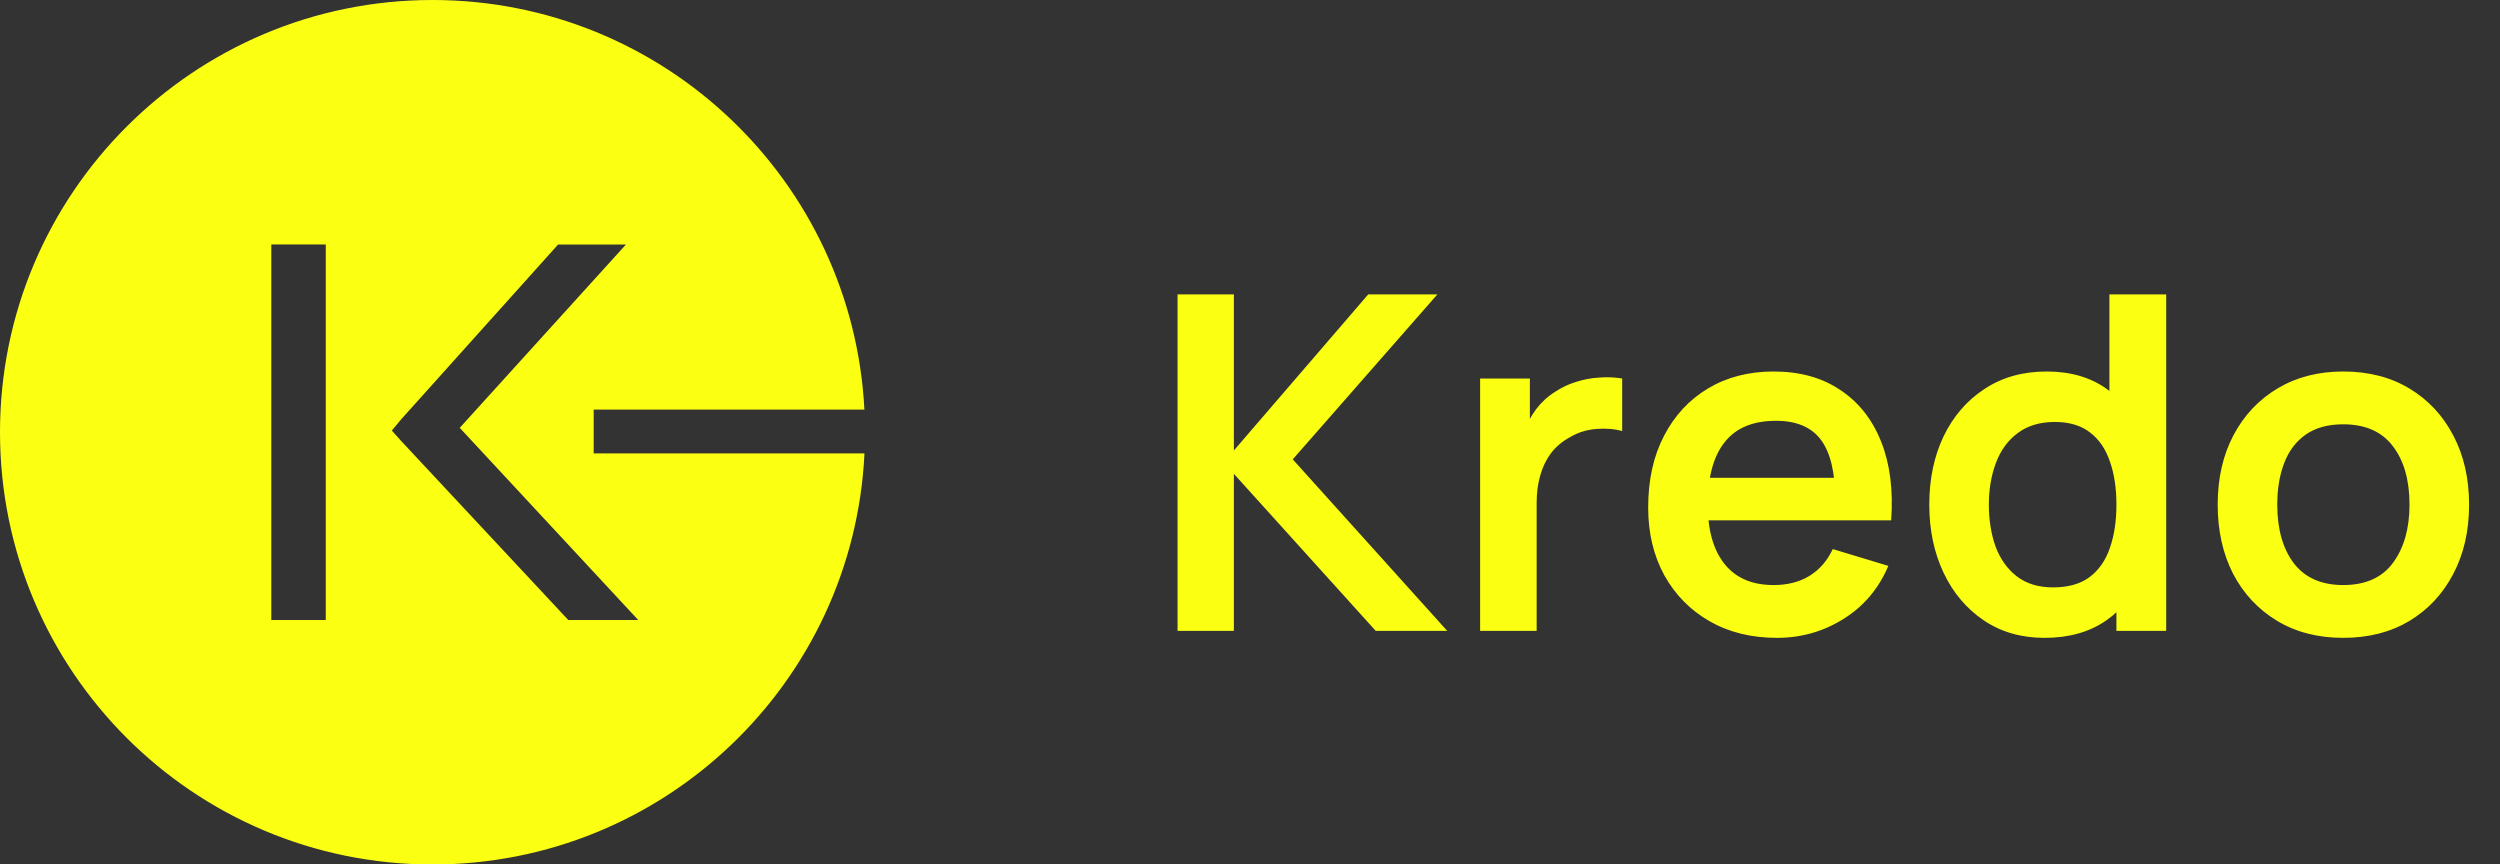
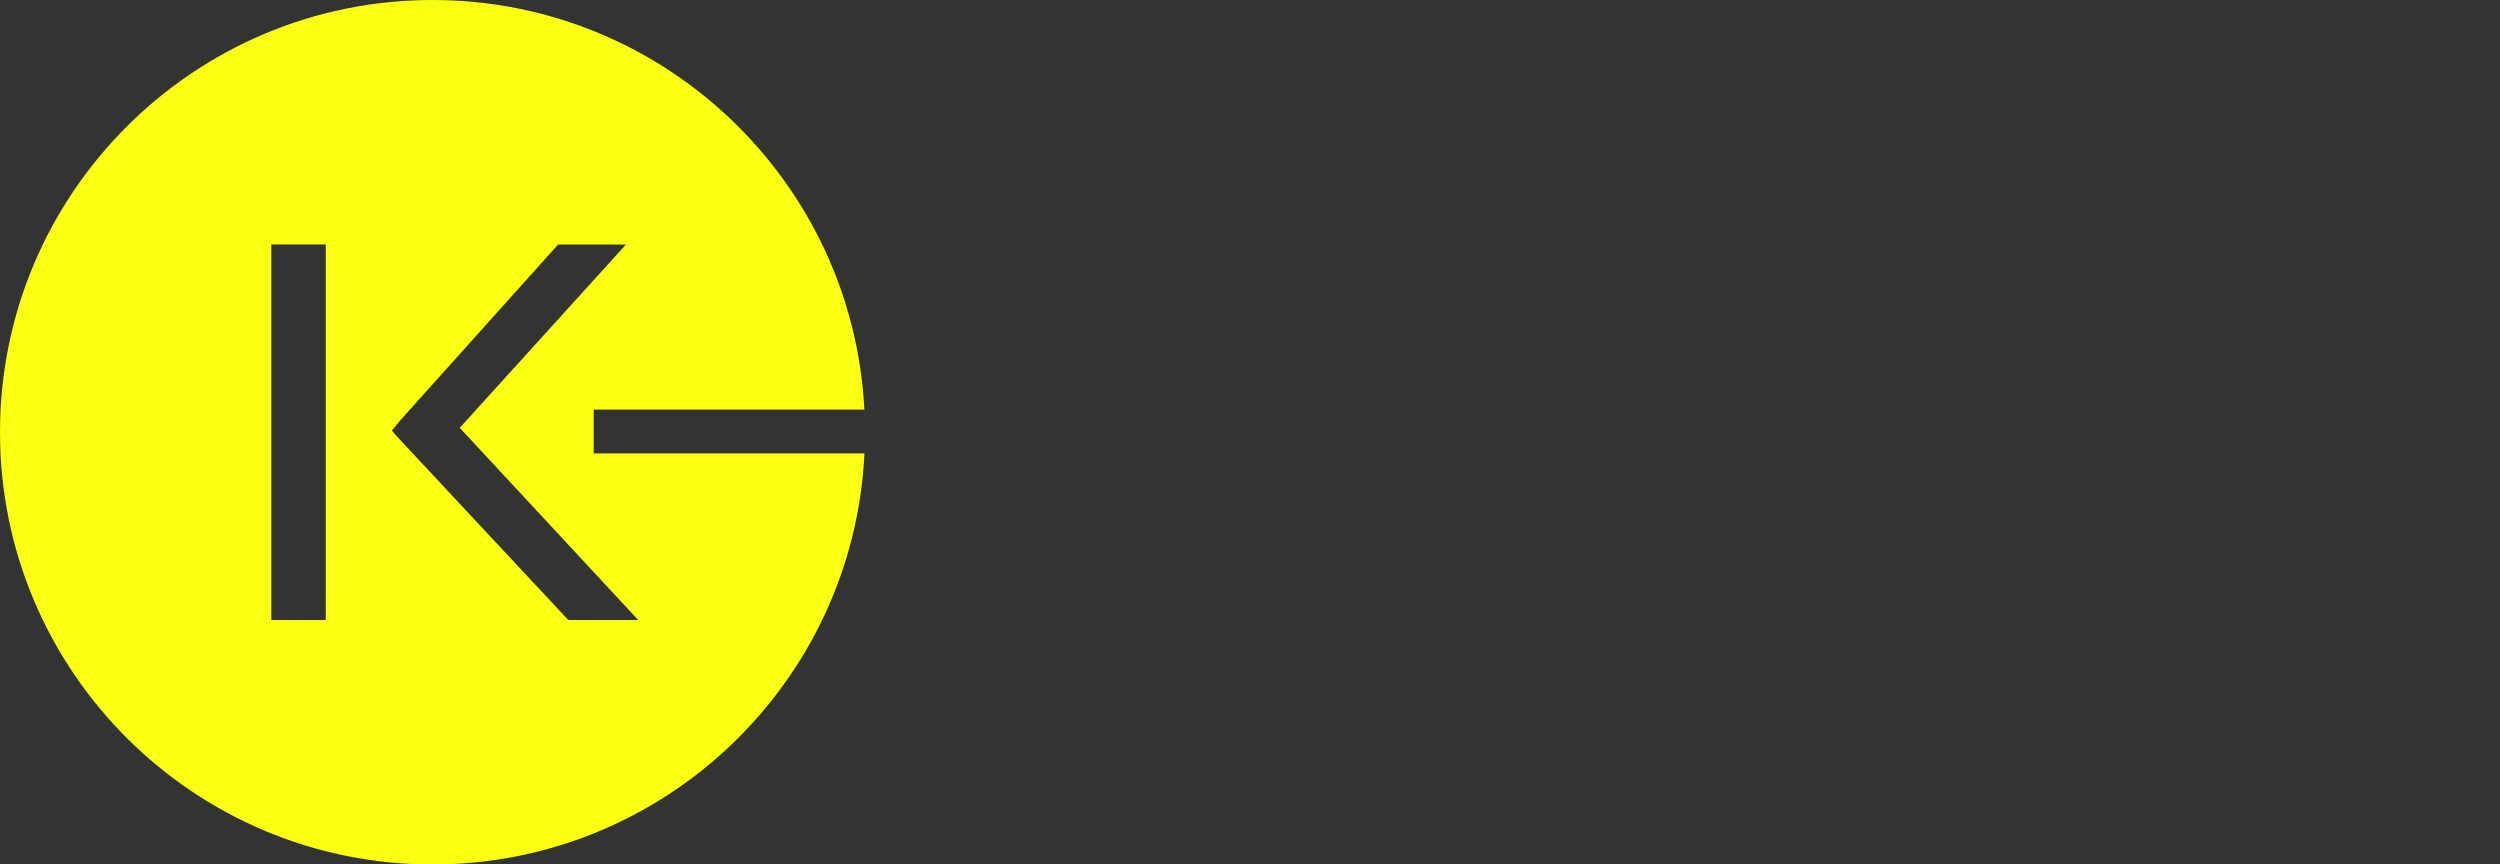
<svg xmlns="http://www.w3.org/2000/svg" fill="none" viewBox="0 0 107 37" height="37" width="107">
  <rect x="0" y="0" width="107" height="37" fill="#333333" stroke="none" />
  <g clip-path="url(#clip0_116_329)">
-     <path fill="#FBFF12" d="M50.4 27V12.6H52.81V19.28L58.56 12.6H61.52L55.33 19.66L61.94 27H58.88L52.81 20.28V27H50.4ZM63.349 27V16.2H65.479V18.83L65.219 18.49C65.353 18.13 65.529 17.803 65.749 17.51C65.976 17.21 66.246 16.963 66.559 16.77C66.826 16.59 67.119 16.45 67.439 16.35C67.766 16.243 68.099 16.18 68.439 16.16C68.779 16.133 69.109 16.147 69.429 16.2V18.45C69.109 18.357 68.739 18.327 68.319 18.36C67.906 18.393 67.533 18.51 67.199 18.71C66.866 18.89 66.593 19.12 66.379 19.4C66.173 19.68 66.019 20 65.919 20.36C65.819 20.713 65.769 21.097 65.769 21.51V27H63.349ZM76.052 27.3C74.959 27.3 73.999 27.063 73.172 26.59C72.346 26.117 71.699 25.46 71.232 24.62C70.772 23.78 70.542 22.813 70.542 21.72C70.542 20.54 70.769 19.517 71.222 18.65C71.675 17.777 72.305 17.1 73.112 16.62C73.919 16.14 74.852 15.9 75.912 15.9C77.032 15.9 77.982 16.163 78.762 16.69C79.549 17.21 80.132 17.947 80.512 18.9C80.892 19.853 81.035 20.977 80.942 22.27H78.552V21.39C78.546 20.217 78.339 19.36 77.932 18.82C77.525 18.28 76.885 18.01 76.012 18.01C75.025 18.01 74.292 18.317 73.812 18.93C73.332 19.537 73.092 20.427 73.092 21.6C73.092 22.693 73.332 23.54 73.812 24.14C74.292 24.74 74.992 25.04 75.912 25.04C76.505 25.04 77.016 24.91 77.442 24.65C77.876 24.383 78.209 24 78.442 23.5L80.822 24.22C80.409 25.193 79.769 25.95 78.902 26.49C78.042 27.03 77.092 27.3 76.052 27.3ZM72.332 22.27V20.45H79.762V22.27H72.332ZM87.503 27.3C86.51 27.3 85.643 27.05 84.903 26.55C84.163 26.05 83.59 25.37 83.183 24.51C82.777 23.65 82.573 22.68 82.573 21.6C82.573 20.507 82.777 19.533 83.183 18.68C83.597 17.82 84.18 17.143 84.933 16.65C85.687 16.15 86.573 15.9 87.593 15.9C88.62 15.9 89.48 16.15 90.173 16.65C90.873 17.143 91.403 17.82 91.763 18.68C92.123 19.54 92.303 20.513 92.303 21.6C92.303 22.673 92.123 23.643 91.763 24.51C91.403 25.37 90.867 26.05 90.153 26.55C89.44 27.05 88.557 27.3 87.503 27.3ZM87.873 25.14C88.52 25.14 89.04 24.993 89.433 24.7C89.833 24.4 90.123 23.983 90.303 23.45C90.49 22.917 90.583 22.3 90.583 21.6C90.583 20.893 90.49 20.277 90.303 19.75C90.123 19.217 89.84 18.803 89.453 18.51C89.067 18.21 88.567 18.06 87.953 18.06C87.307 18.06 86.773 18.22 86.353 18.54C85.933 18.853 85.623 19.28 85.423 19.82C85.223 20.353 85.123 20.947 85.123 21.6C85.123 22.26 85.22 22.86 85.413 23.4C85.613 23.933 85.917 24.357 86.323 24.67C86.73 24.983 87.247 25.14 87.873 25.14ZM90.583 27V19.42H90.283V12.6H92.713V27H90.583ZM100.287 27.3C99.207 27.3 98.264 27.057 97.457 26.57C96.65 26.083 96.024 25.413 95.577 24.56C95.137 23.7 94.917 22.713 94.917 21.6C94.917 20.467 95.144 19.473 95.597 18.62C96.05 17.767 96.68 17.1 97.487 16.62C98.294 16.14 99.227 15.9 100.287 15.9C101.374 15.9 102.321 16.143 103.127 16.63C103.934 17.117 104.561 17.79 105.007 18.65C105.454 19.503 105.677 20.487 105.677 21.6C105.677 22.72 105.451 23.71 104.997 24.57C104.551 25.423 103.924 26.093 103.117 26.58C102.311 27.06 101.367 27.3 100.287 27.3ZM100.287 25.04C101.247 25.04 101.961 24.72 102.427 24.08C102.894 23.44 103.127 22.613 103.127 21.6C103.127 20.553 102.891 19.72 102.417 19.1C101.944 18.473 101.234 18.16 100.287 18.16C99.641 18.16 99.107 18.307 98.687 18.6C98.274 18.887 97.967 19.29 97.767 19.81C97.567 20.323 97.467 20.92 97.467 21.6C97.467 22.647 97.704 23.483 98.177 24.11C98.657 24.73 99.361 25.04 100.287 25.04Z" />
    <path fill="#FBFF12" d="M25.41 17.53H36.997C36.492 7.764 28.409 0 18.511 0C8.288 0 0 8.283 0 18.5C0 28.717 8.288 37 18.511 37C28.43 37 36.528 29.202 37 19.405H25.41V17.53H25.41ZM13.943 26.536H11.612V10.464H13.943V26.536ZM27.316 26.536H24.322L17.154 18.857L16.771 18.428L17.154 17.965L23.887 10.465H26.791L19.677 18.311L27.316 26.536Z" />
  </g>
  <defs>
    <clipPath id="clip0_116_329">
      <rect fill="white" height="37" width="107" />
    </clipPath>
  </defs>
</svg>